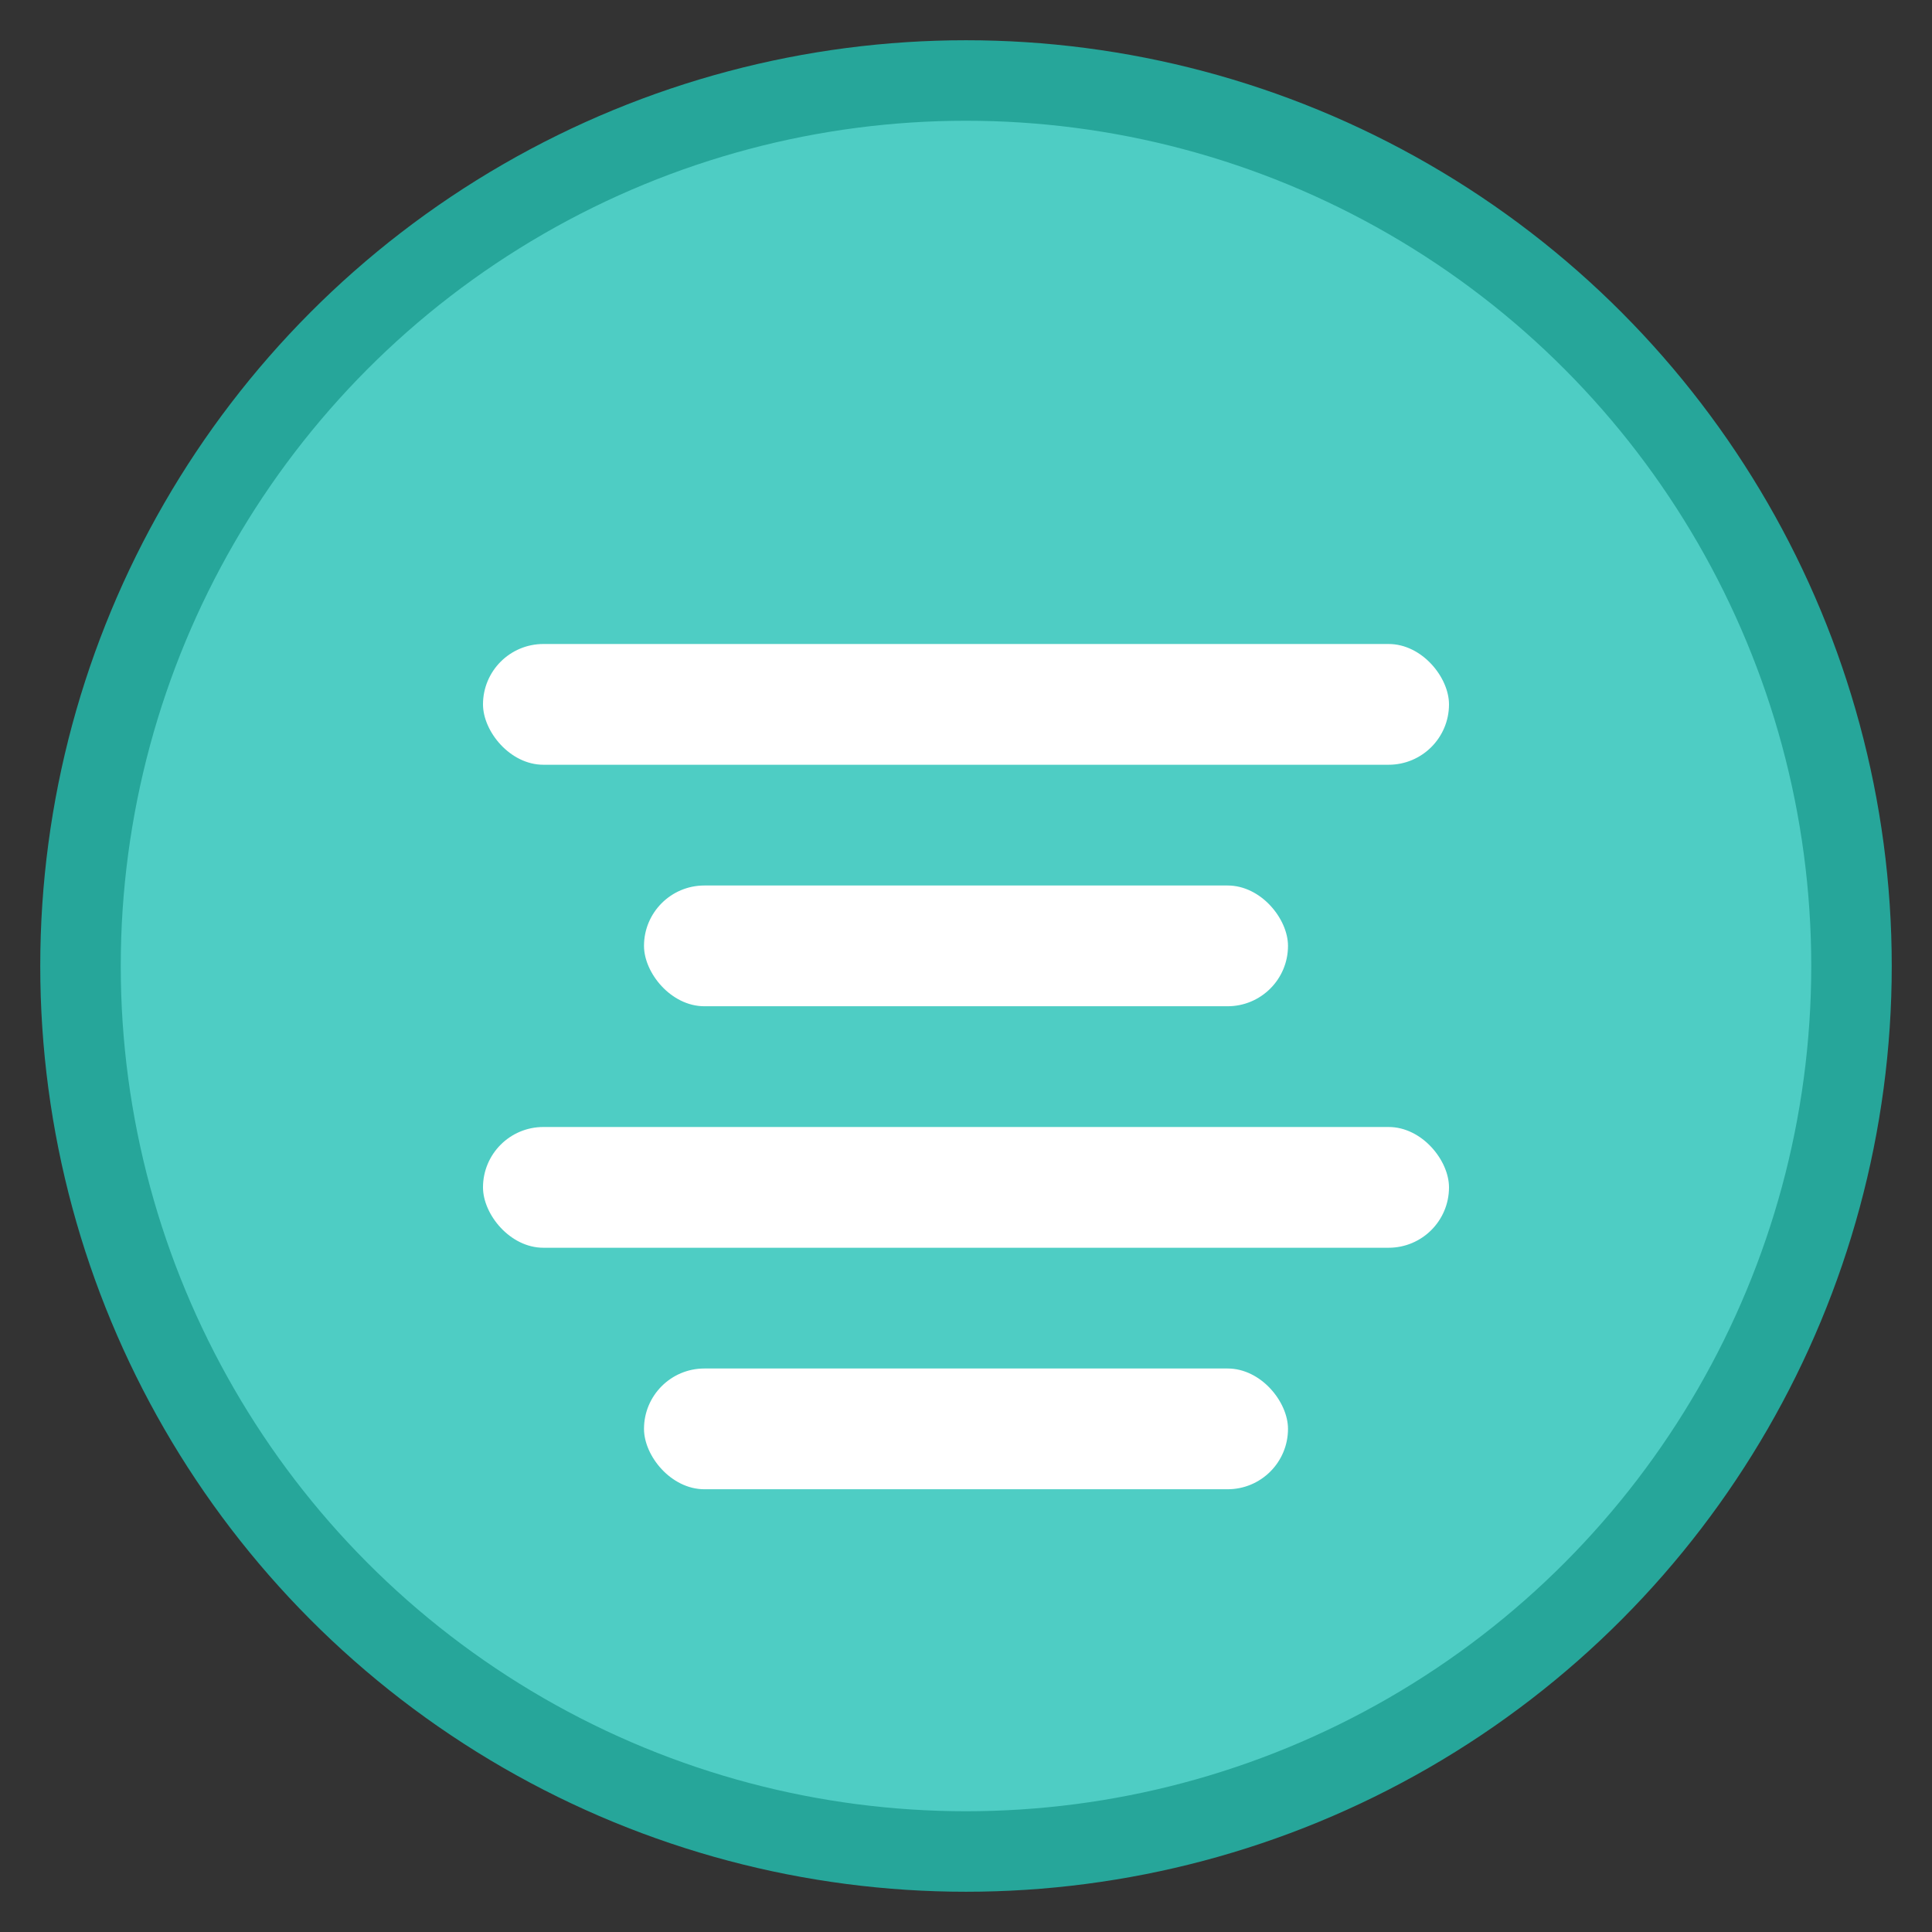
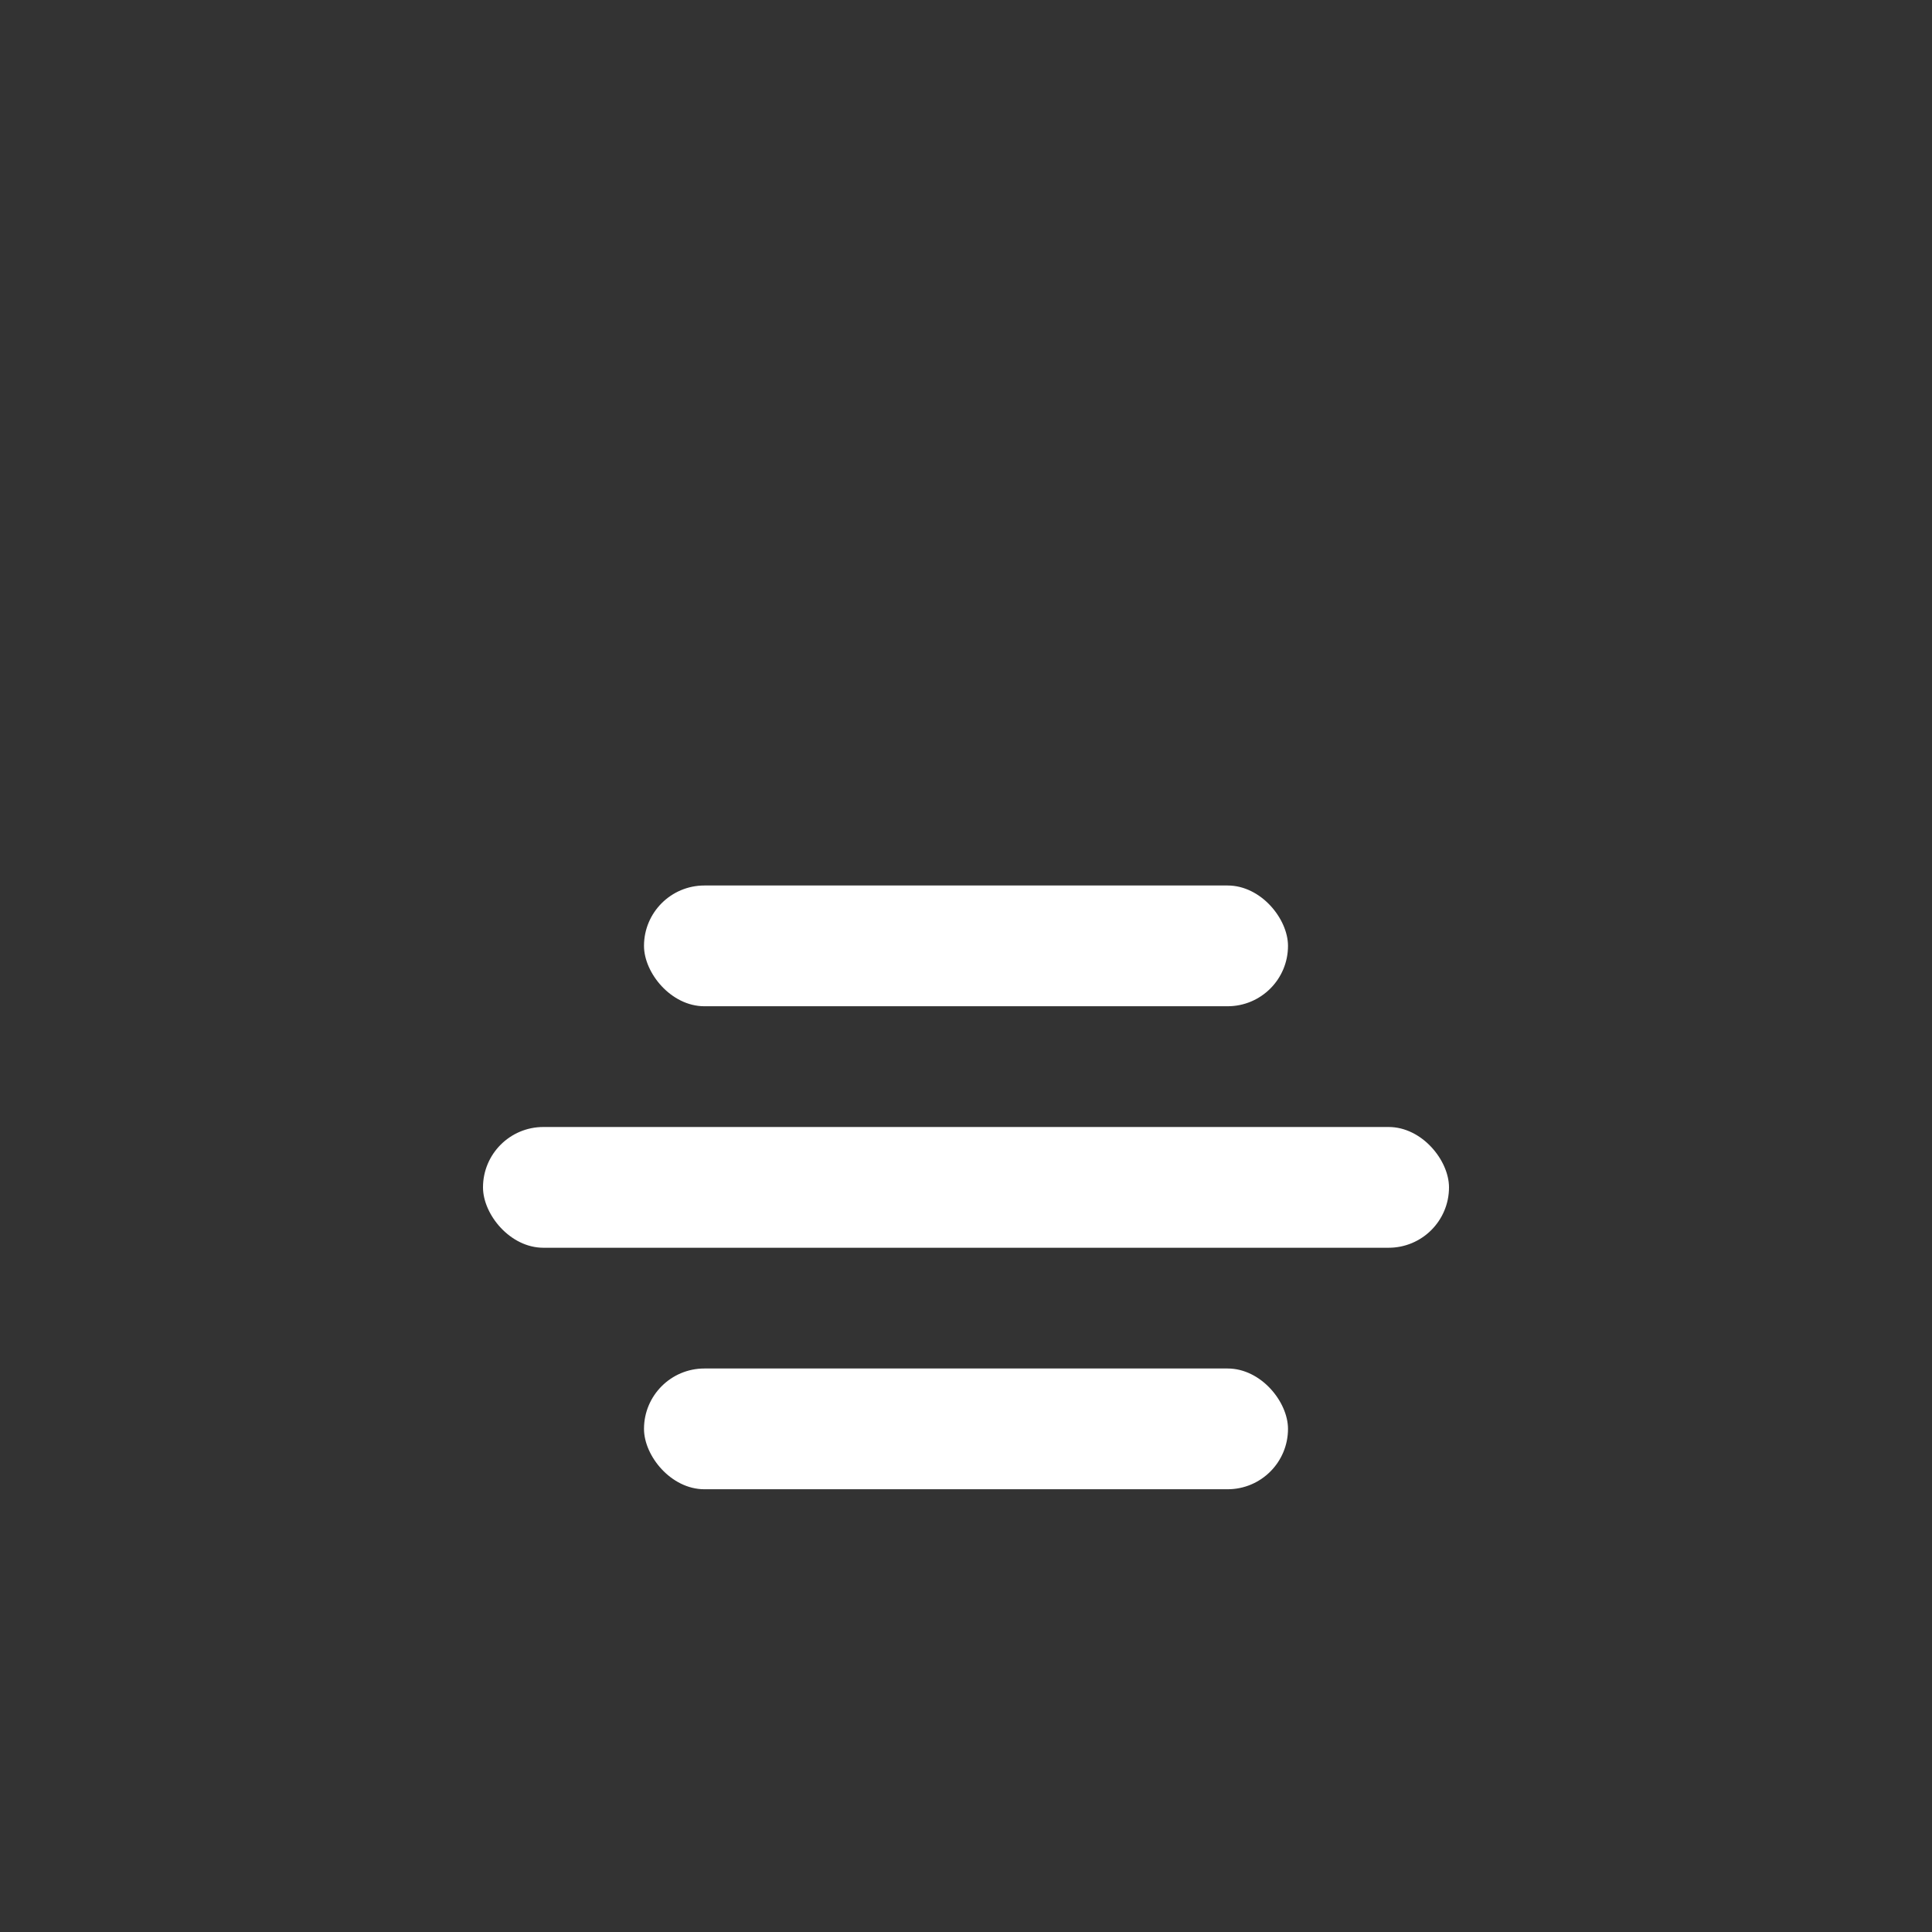
<svg xmlns="http://www.w3.org/2000/svg" width="24" height="24">
  <rect width="100%" height="100%" fill="#333333" stroke="none" />
-   <circle cx="12" cy="12" r="11" fill="#4ECDC4" stroke="#26A69A" stroke-width="1" />
-   <rect x="6" y="8" width="12" height="1.5" rx="0.75" fill="white" />
  <rect x="8" y="11" width="8" height="1.5" rx="0.75" fill="white" />
  <rect x="6" y="14" width="12" height="1.5" rx="0.75" fill="white" />
  <rect x="8" y="17" width="8" height="1.5" rx="0.75" fill="white" />
</svg>